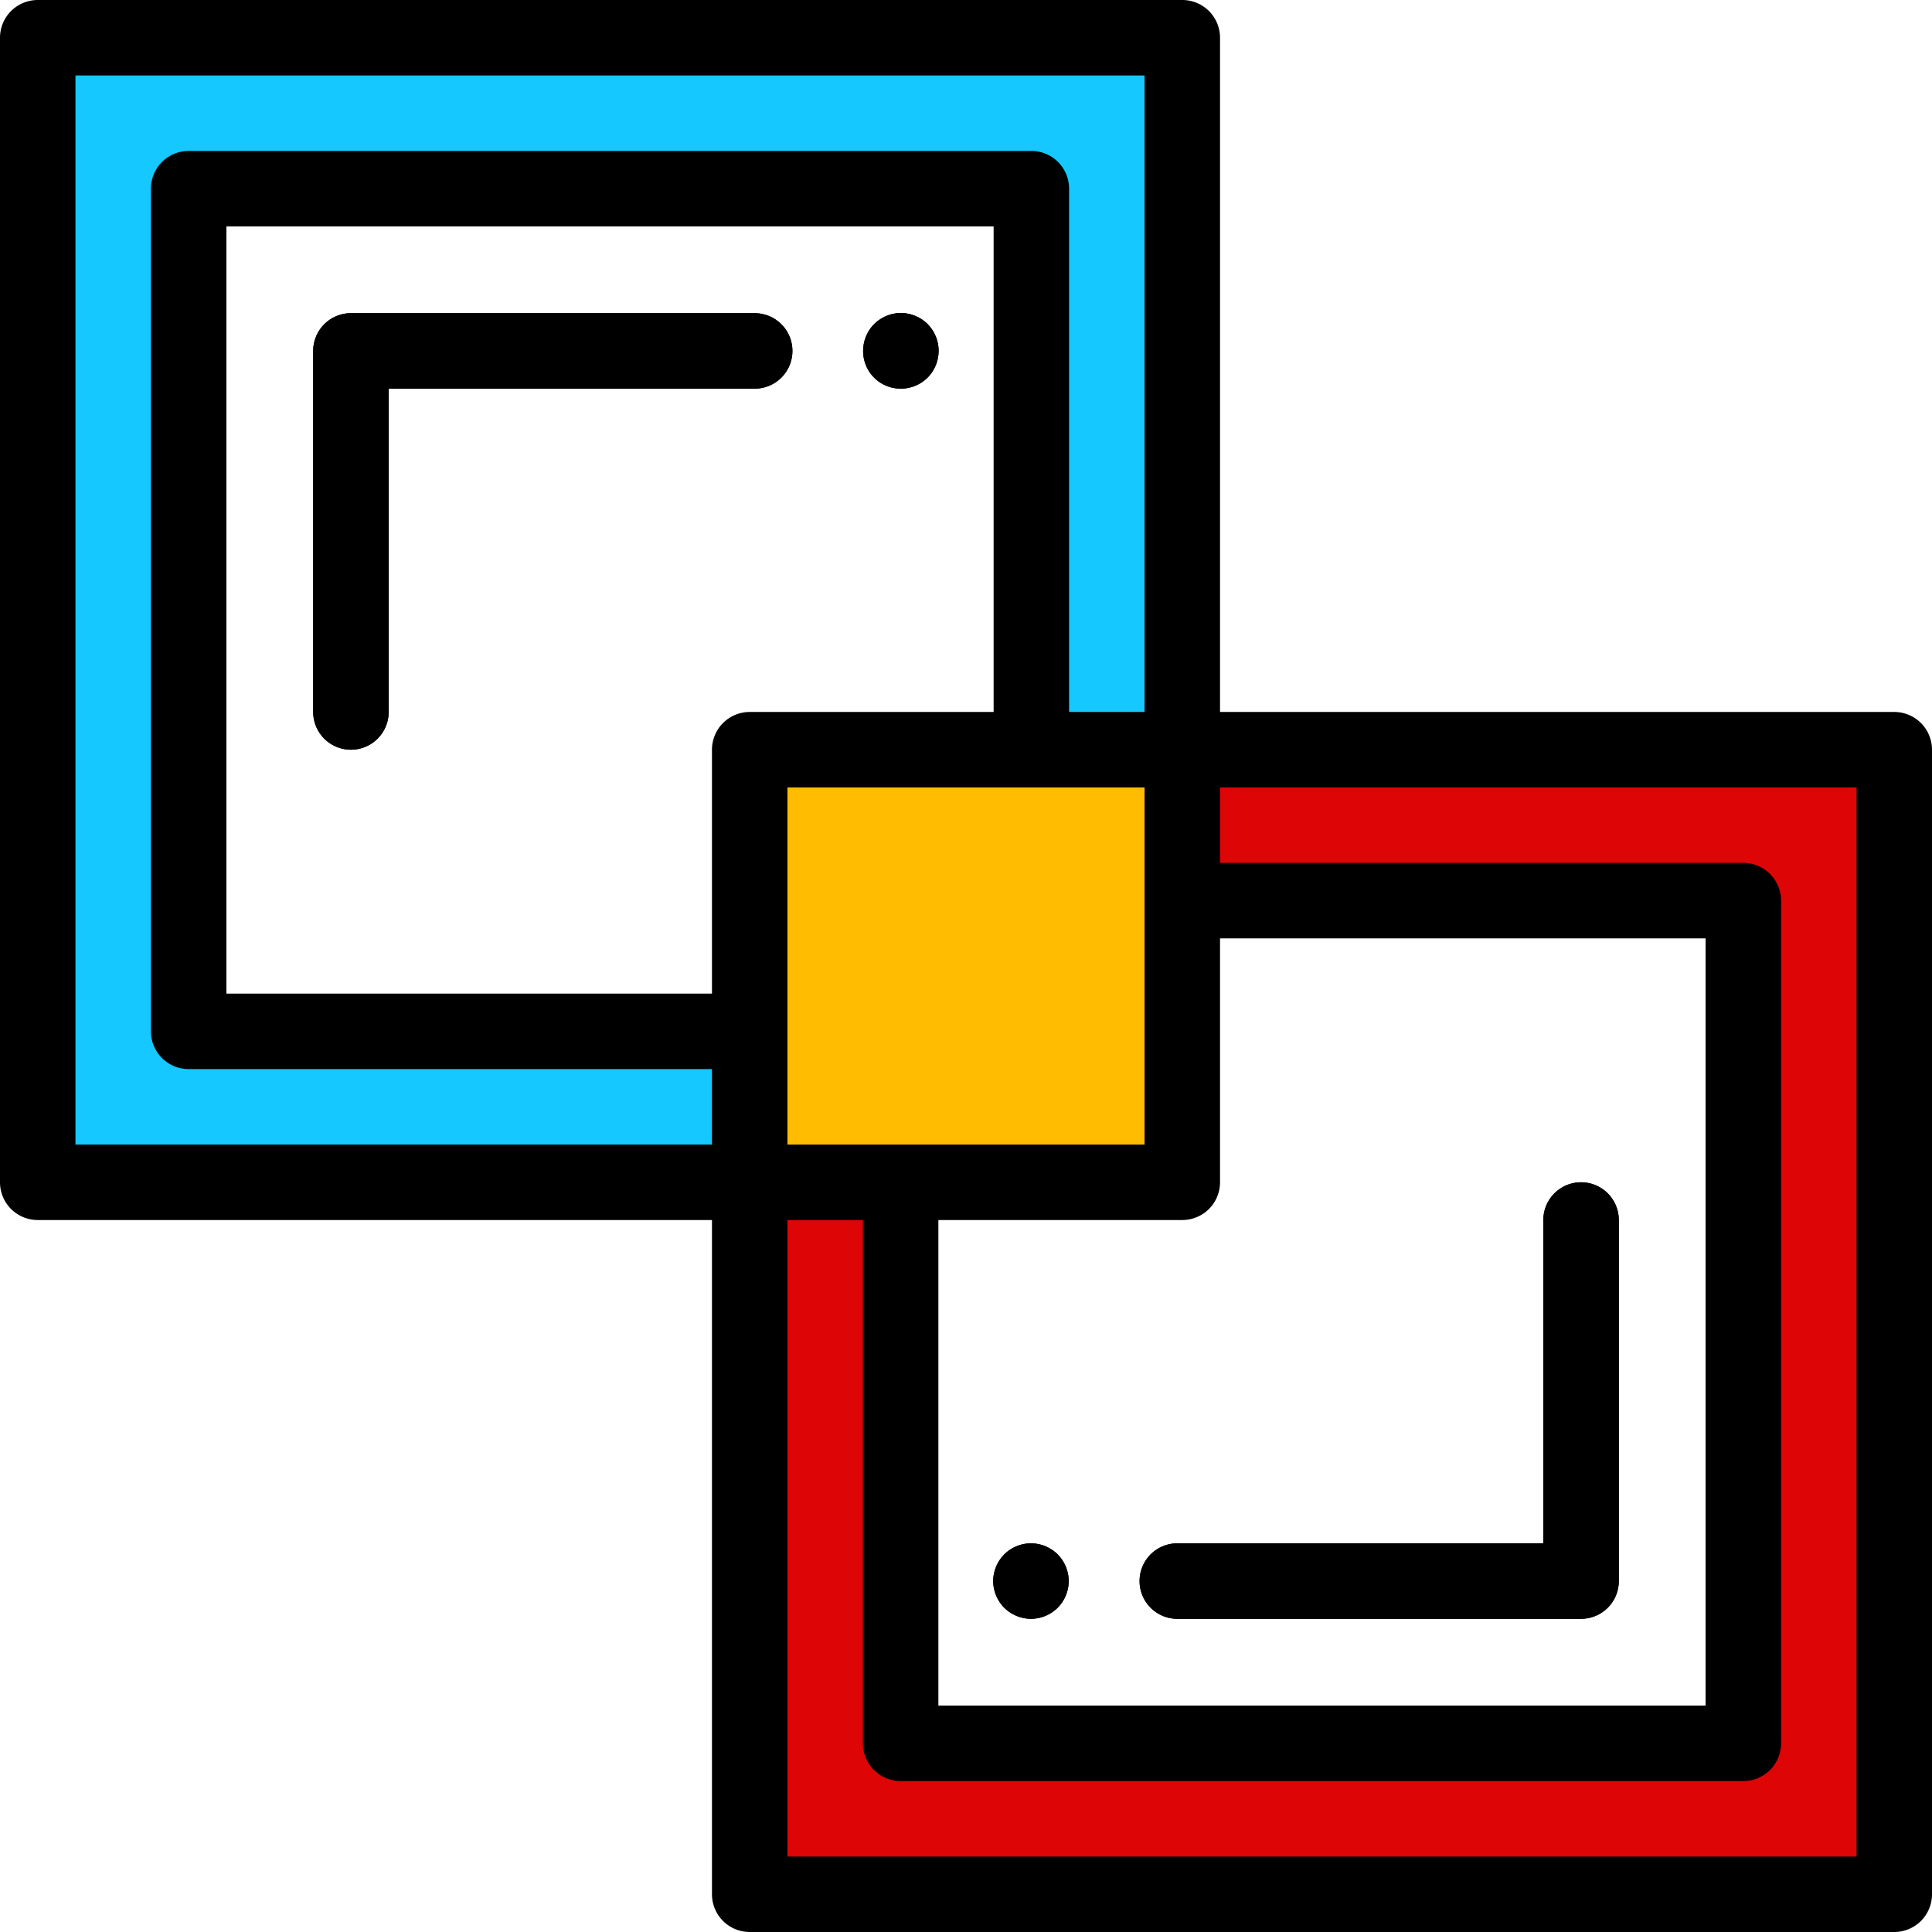
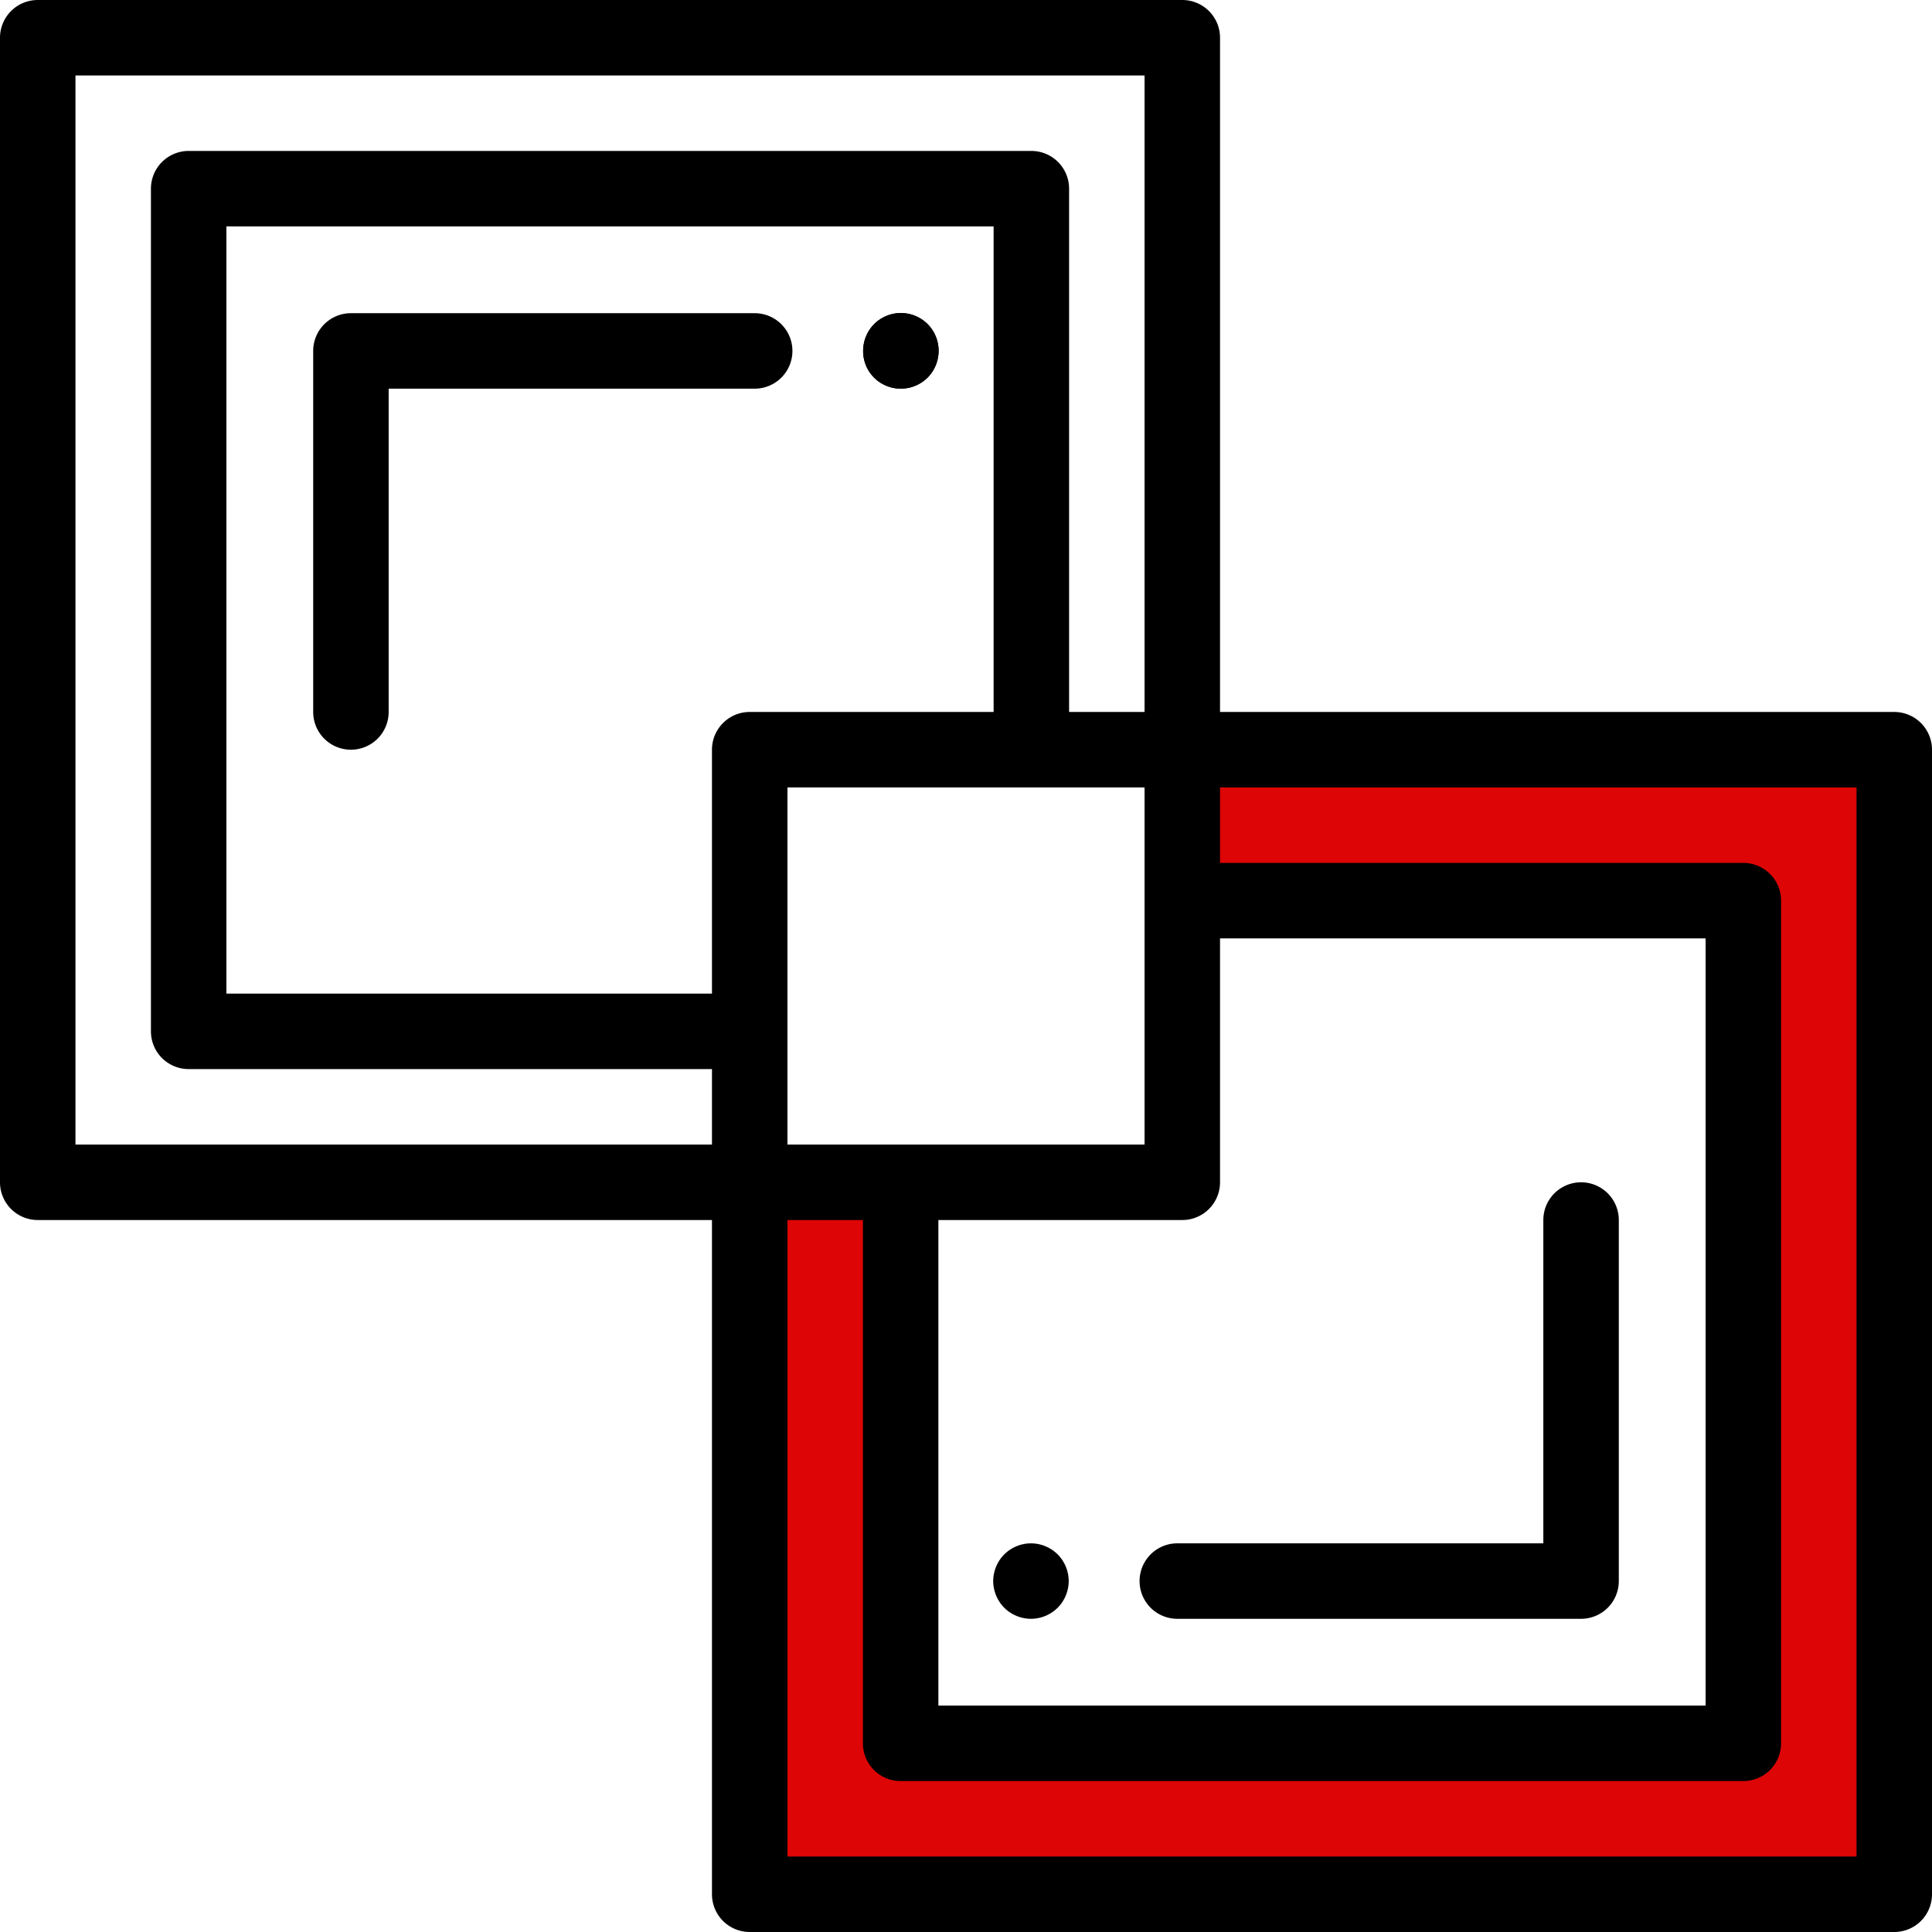
<svg xmlns="http://www.w3.org/2000/svg" id="Layer_1" data-name="Layer 1" viewBox="0 0 512 512">
  <defs>
    <style>.cls-1{fill:#15c8ff;}.cls-2{fill:#dd0505;}.cls-3{fill:#ffbc00;}</style>
  </defs>
  <title>merge word</title>
-   <polygon class="cls-1" points="10 10 10 313.32 53 313.32 198.68 313.32 198.68 273.32 50 273.32 50 50 273.32 50 273.32 198.68 313.32 198.68 313.32 53 313.32 10 10 10" />
  <polygon class="cls-2" points="459 198.68 313.32 198.68 313.32 238.68 462 238.68 462 462 238.68 462 238.68 313.32 198.68 313.32 198.68 459 198.68 502 502 502 502 198.68 459 198.68" />
  <path d="M93,198.68a10,10,0,0,1-10-10V93A10,10,0,0,1,93,83H200a10,10,0,0,1,0,20H103v85.68A10,10,0,0,1,93,198.68Z" />
  <path d="M238.74,103a9.93,9.93,0,0,1-2-.2,9.39,9.39,0,0,1-1.87-.57,10.24,10.24,0,0,1-1.73-.92A9.95,9.95,0,0,1,228.74,93a9.85,9.85,0,0,1,.2-2,10.1,10.1,0,0,1,.57-1.87,9.87,9.87,0,0,1,.92-1.73,9.57,9.57,0,0,1,1.24-1.52,10,10,0,0,1,1.52-1.24,10.24,10.24,0,0,1,1.73-.92,9.39,9.39,0,0,1,1.87-.57,9.9,9.9,0,0,1,3.91,0,9.39,9.39,0,0,1,1.87.57,10,10,0,0,1,3.25,2.16,10.15,10.15,0,0,1,1.24,1.52,9.87,9.87,0,0,1,.92,1.73,10.1,10.1,0,0,1,.57,1.87,9.84,9.84,0,0,1,.19,2,10.07,10.07,0,0,1-2.92,7.07,10,10,0,0,1-3.25,2.16,9.39,9.39,0,0,1-1.87.57A10,10,0,0,1,238.74,103Z" />
  <path d="M273.26,429a10,10,0,0,1-2-.2,9.39,9.39,0,0,1-1.87-.57,10,10,0,0,1-3.25-2.16,9.57,9.57,0,0,1-1.24-1.52,9.87,9.87,0,0,1-.92-1.73,10.1,10.1,0,0,1-.57-1.87,9.61,9.61,0,0,1,0-3.9,10.44,10.44,0,0,1,.57-1.88,10.15,10.15,0,0,1,.92-1.72,9.57,9.57,0,0,1,1.24-1.52,10,10,0,0,1,3.25-2.16,9.39,9.39,0,0,1,1.87-.57,9.9,9.9,0,0,1,3.91,0,9.39,9.39,0,0,1,1.87.57,10.24,10.24,0,0,1,1.73.92,10,10,0,0,1,1.52,1.24,9.57,9.57,0,0,1,1.24,1.52,10.15,10.15,0,0,1,.92,1.72,10.44,10.44,0,0,1,.57,1.88,9.61,9.61,0,0,1,0,3.9,10.1,10.1,0,0,1-.57,1.87,9.87,9.87,0,0,1-.92,1.73,9.57,9.57,0,0,1-1.24,1.52,10,10,0,0,1-1.52,1.24,10.24,10.24,0,0,1-1.73.92,9.39,9.39,0,0,1-1.87.57A9.93,9.93,0,0,1,273.26,429Z" />
  <path d="M419,429H312a10,10,0,0,1,0-20h97V323.32a10,10,0,1,1,20,0V419A10,10,0,0,1,419,429Z" />
-   <path d="M93,198.68a10,10,0,0,1-10-10V93A10,10,0,0,1,93,83H200a10,10,0,0,1,0,20H103v85.68A10,10,0,0,1,93,198.68Z" />
  <path d="M238.74,103a9.93,9.93,0,0,1-2-.2,9.39,9.39,0,0,1-1.87-.57,10.24,10.24,0,0,1-1.73-.92A9.95,9.95,0,0,1,228.74,93a9.85,9.85,0,0,1,.2-2,10.1,10.1,0,0,1,.57-1.87,9.87,9.87,0,0,1,.92-1.73,9.57,9.57,0,0,1,1.24-1.52,10,10,0,0,1,1.52-1.24,10.24,10.24,0,0,1,1.73-.92,9.39,9.39,0,0,1,1.87-.57,9.9,9.9,0,0,1,3.91,0,9.39,9.39,0,0,1,1.87.57,10,10,0,0,1,3.25,2.16,10.15,10.15,0,0,1,1.24,1.52,9.87,9.87,0,0,1,.92,1.73,10.1,10.1,0,0,1,.57,1.87,9.84,9.84,0,0,1,.19,2,10.07,10.07,0,0,1-2.92,7.07,10,10,0,0,1-3.25,2.16,9.39,9.39,0,0,1-1.87.57A10,10,0,0,1,238.74,103Z" />
-   <path d="M273.26,429a10,10,0,0,1-2-.2,9.39,9.39,0,0,1-1.87-.57,10,10,0,0,1-3.25-2.16,9.57,9.57,0,0,1-1.24-1.52,9.87,9.87,0,0,1-.92-1.73,10.1,10.1,0,0,1-.57-1.87,9.61,9.61,0,0,1,0-3.9,10.44,10.44,0,0,1,.57-1.88,10.15,10.15,0,0,1,.92-1.72,9.57,9.57,0,0,1,1.24-1.52,10,10,0,0,1,3.25-2.16,9.39,9.39,0,0,1,1.87-.57,9.9,9.9,0,0,1,3.91,0,9.39,9.39,0,0,1,1.87.57,10.24,10.24,0,0,1,1.73.92,10,10,0,0,1,1.52,1.24,9.57,9.57,0,0,1,1.24,1.52,10.15,10.15,0,0,1,.92,1.72,10.44,10.44,0,0,1,.57,1.88,9.61,9.61,0,0,1,0,3.9,10.1,10.1,0,0,1-.57,1.87,9.87,9.87,0,0,1-.92,1.73,9.57,9.57,0,0,1-1.24,1.52,10,10,0,0,1-1.52,1.24,10.24,10.24,0,0,1-1.73.92,9.39,9.39,0,0,1-1.87.57A9.93,9.93,0,0,1,273.26,429Z" />
-   <path d="M419,429H312a10,10,0,0,1,0-20h97V323.32a10,10,0,1,1,20,0V419A10,10,0,0,1,419,429Z" />
-   <rect class="cls-3" x="198.68" y="198.68" width="114.64" height="114.64" />
  <path d="M502,188.68H323.32V10a10,10,0,0,0-10-10H10A10,10,0,0,0,0,10V313.32a10,10,0,0,0,10,10H188.68V502a10,10,0,0,0,10,10H502a10,10,0,0,0,10-10V198.68A10,10,0,0,0,502,188.68Zm-238.68,0H198.68a10,10,0,0,0-10,10v64.64H60V60H263.32Zm-54.64,84.64V208.68h94.64v94.64H208.68Zm40,50h64.64a10,10,0,0,0,10-10V248.68H452V452H248.68ZM20,20H303.32V188.68h-20V50a10,10,0,0,0-10-10H50A10,10,0,0,0,40,50V273.32a10,10,0,0,0,10,10H188.68v20H20ZM492,492H208.68V323.32h20V462a10,10,0,0,0,10,10H462a10,10,0,0,0,10-10V238.68a10,10,0,0,0-10-10H323.32v-20H492Z" />
</svg>